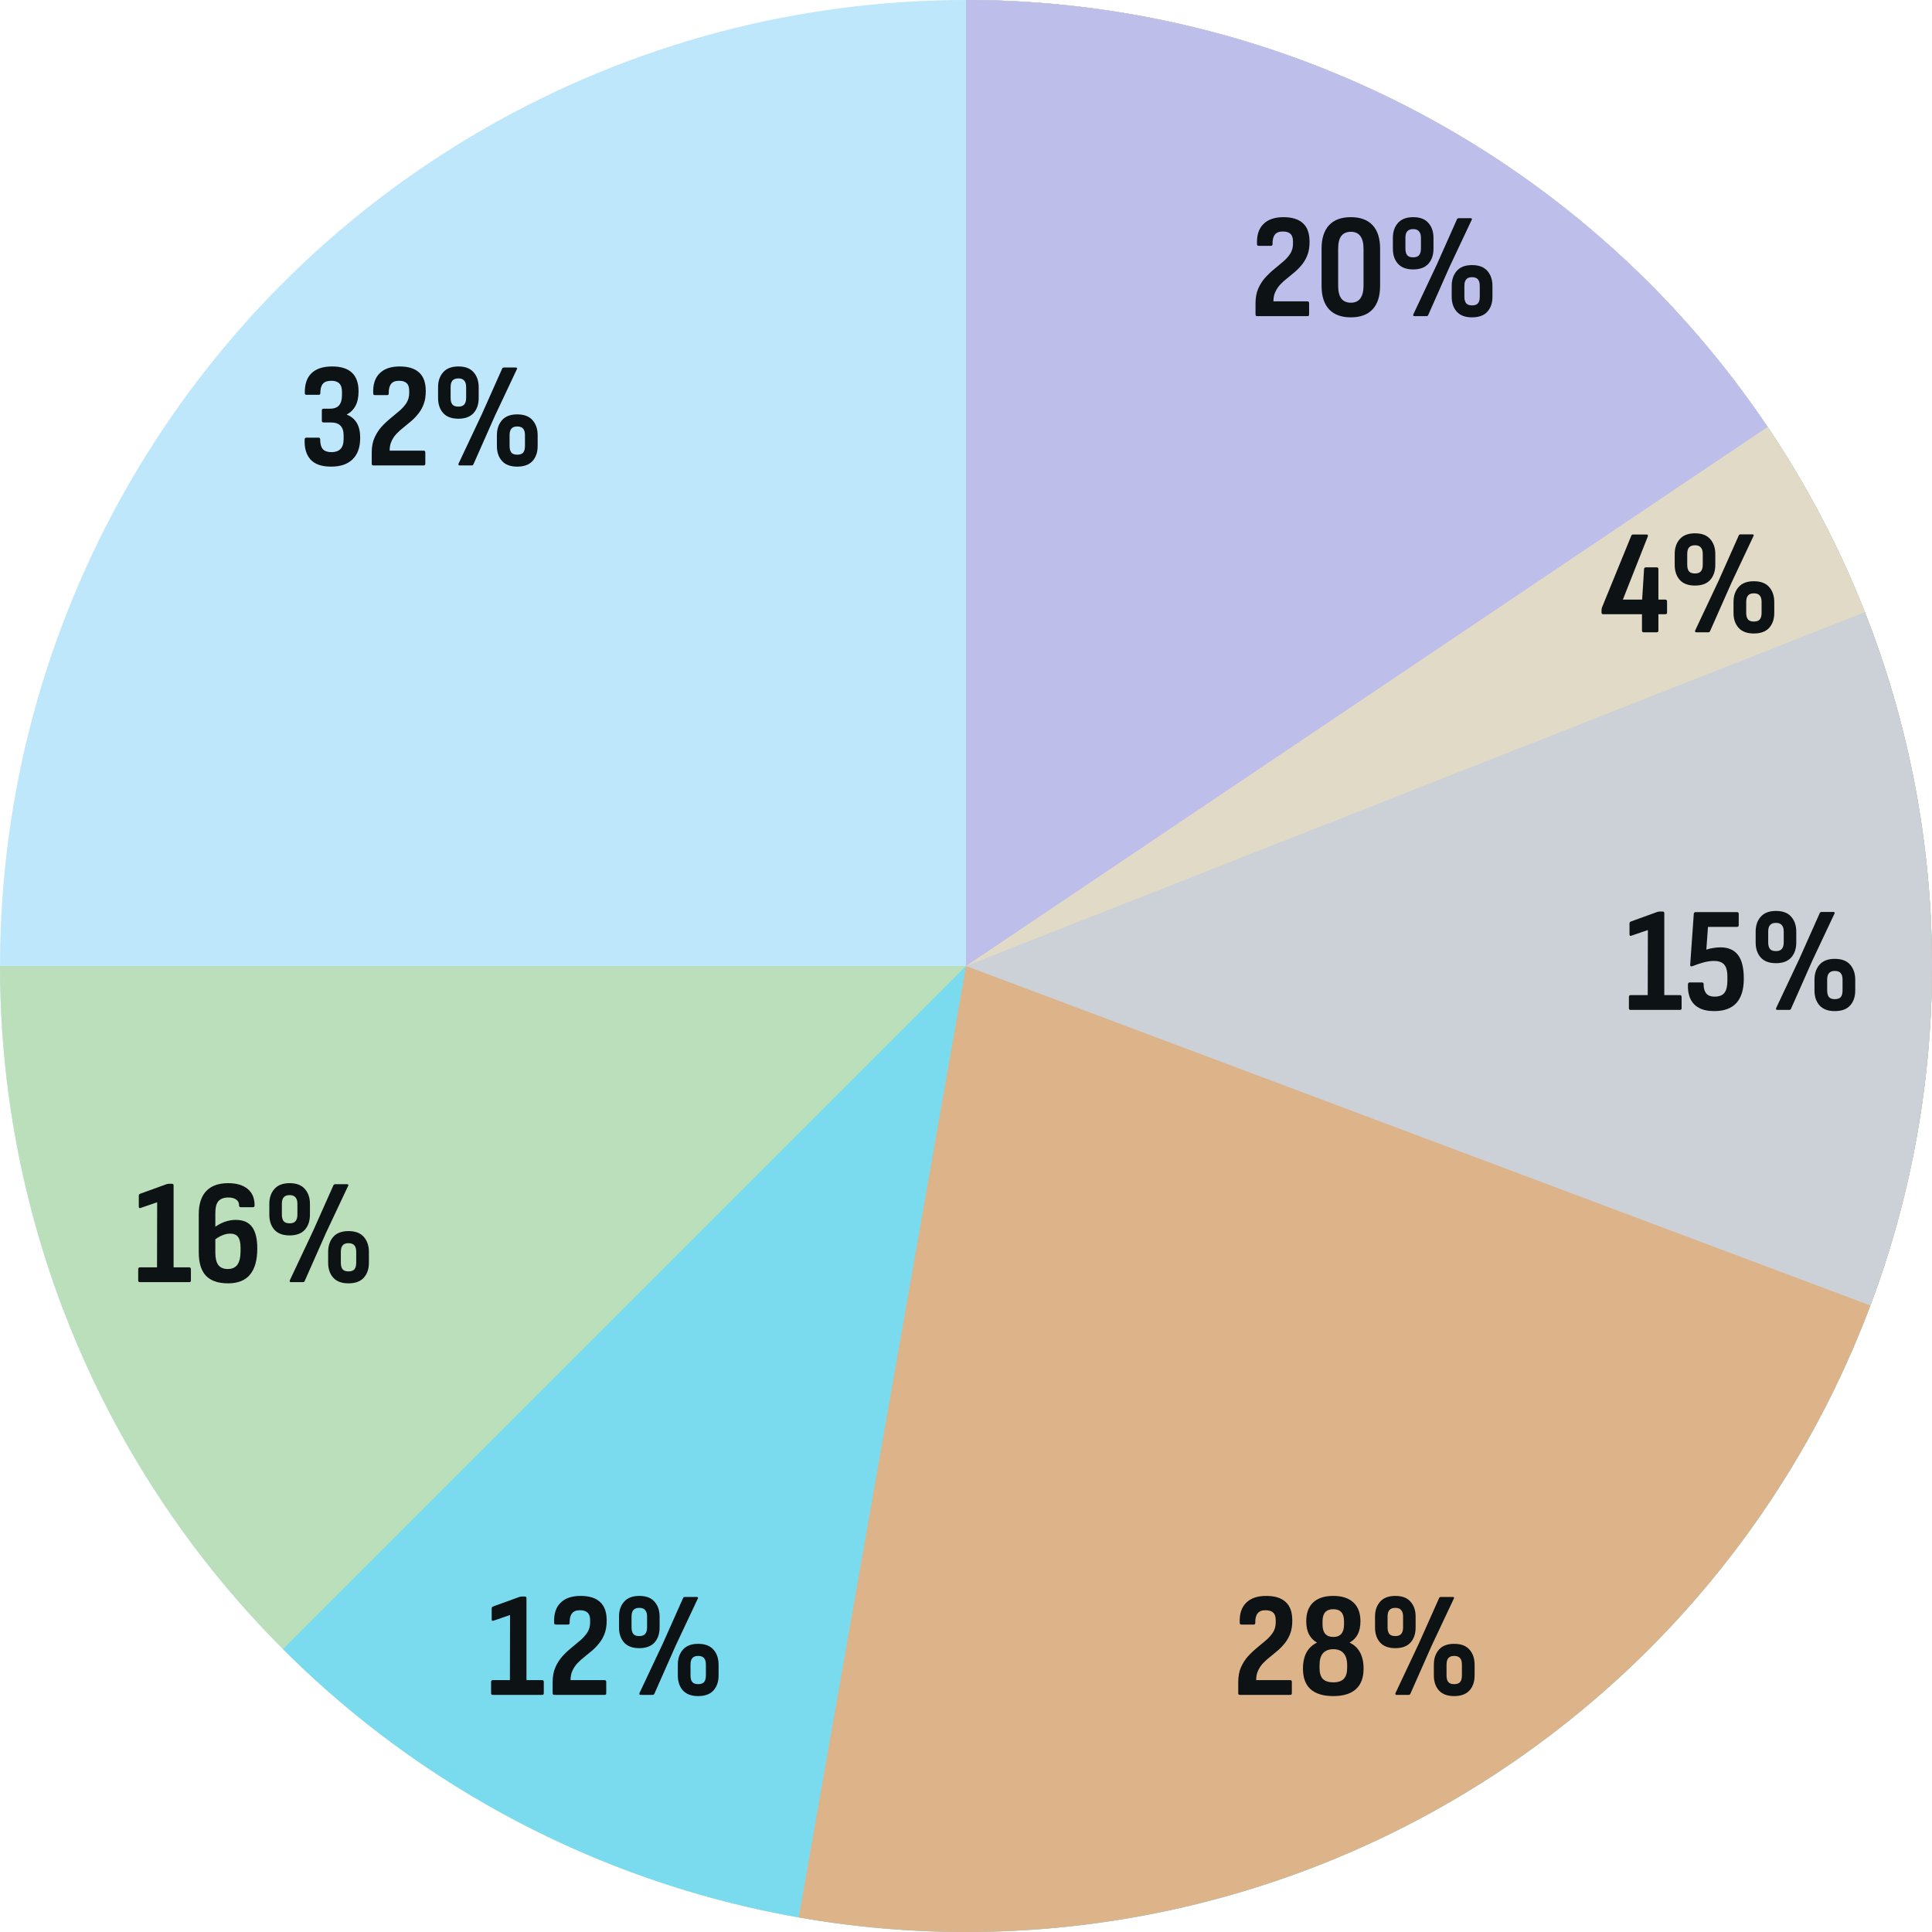
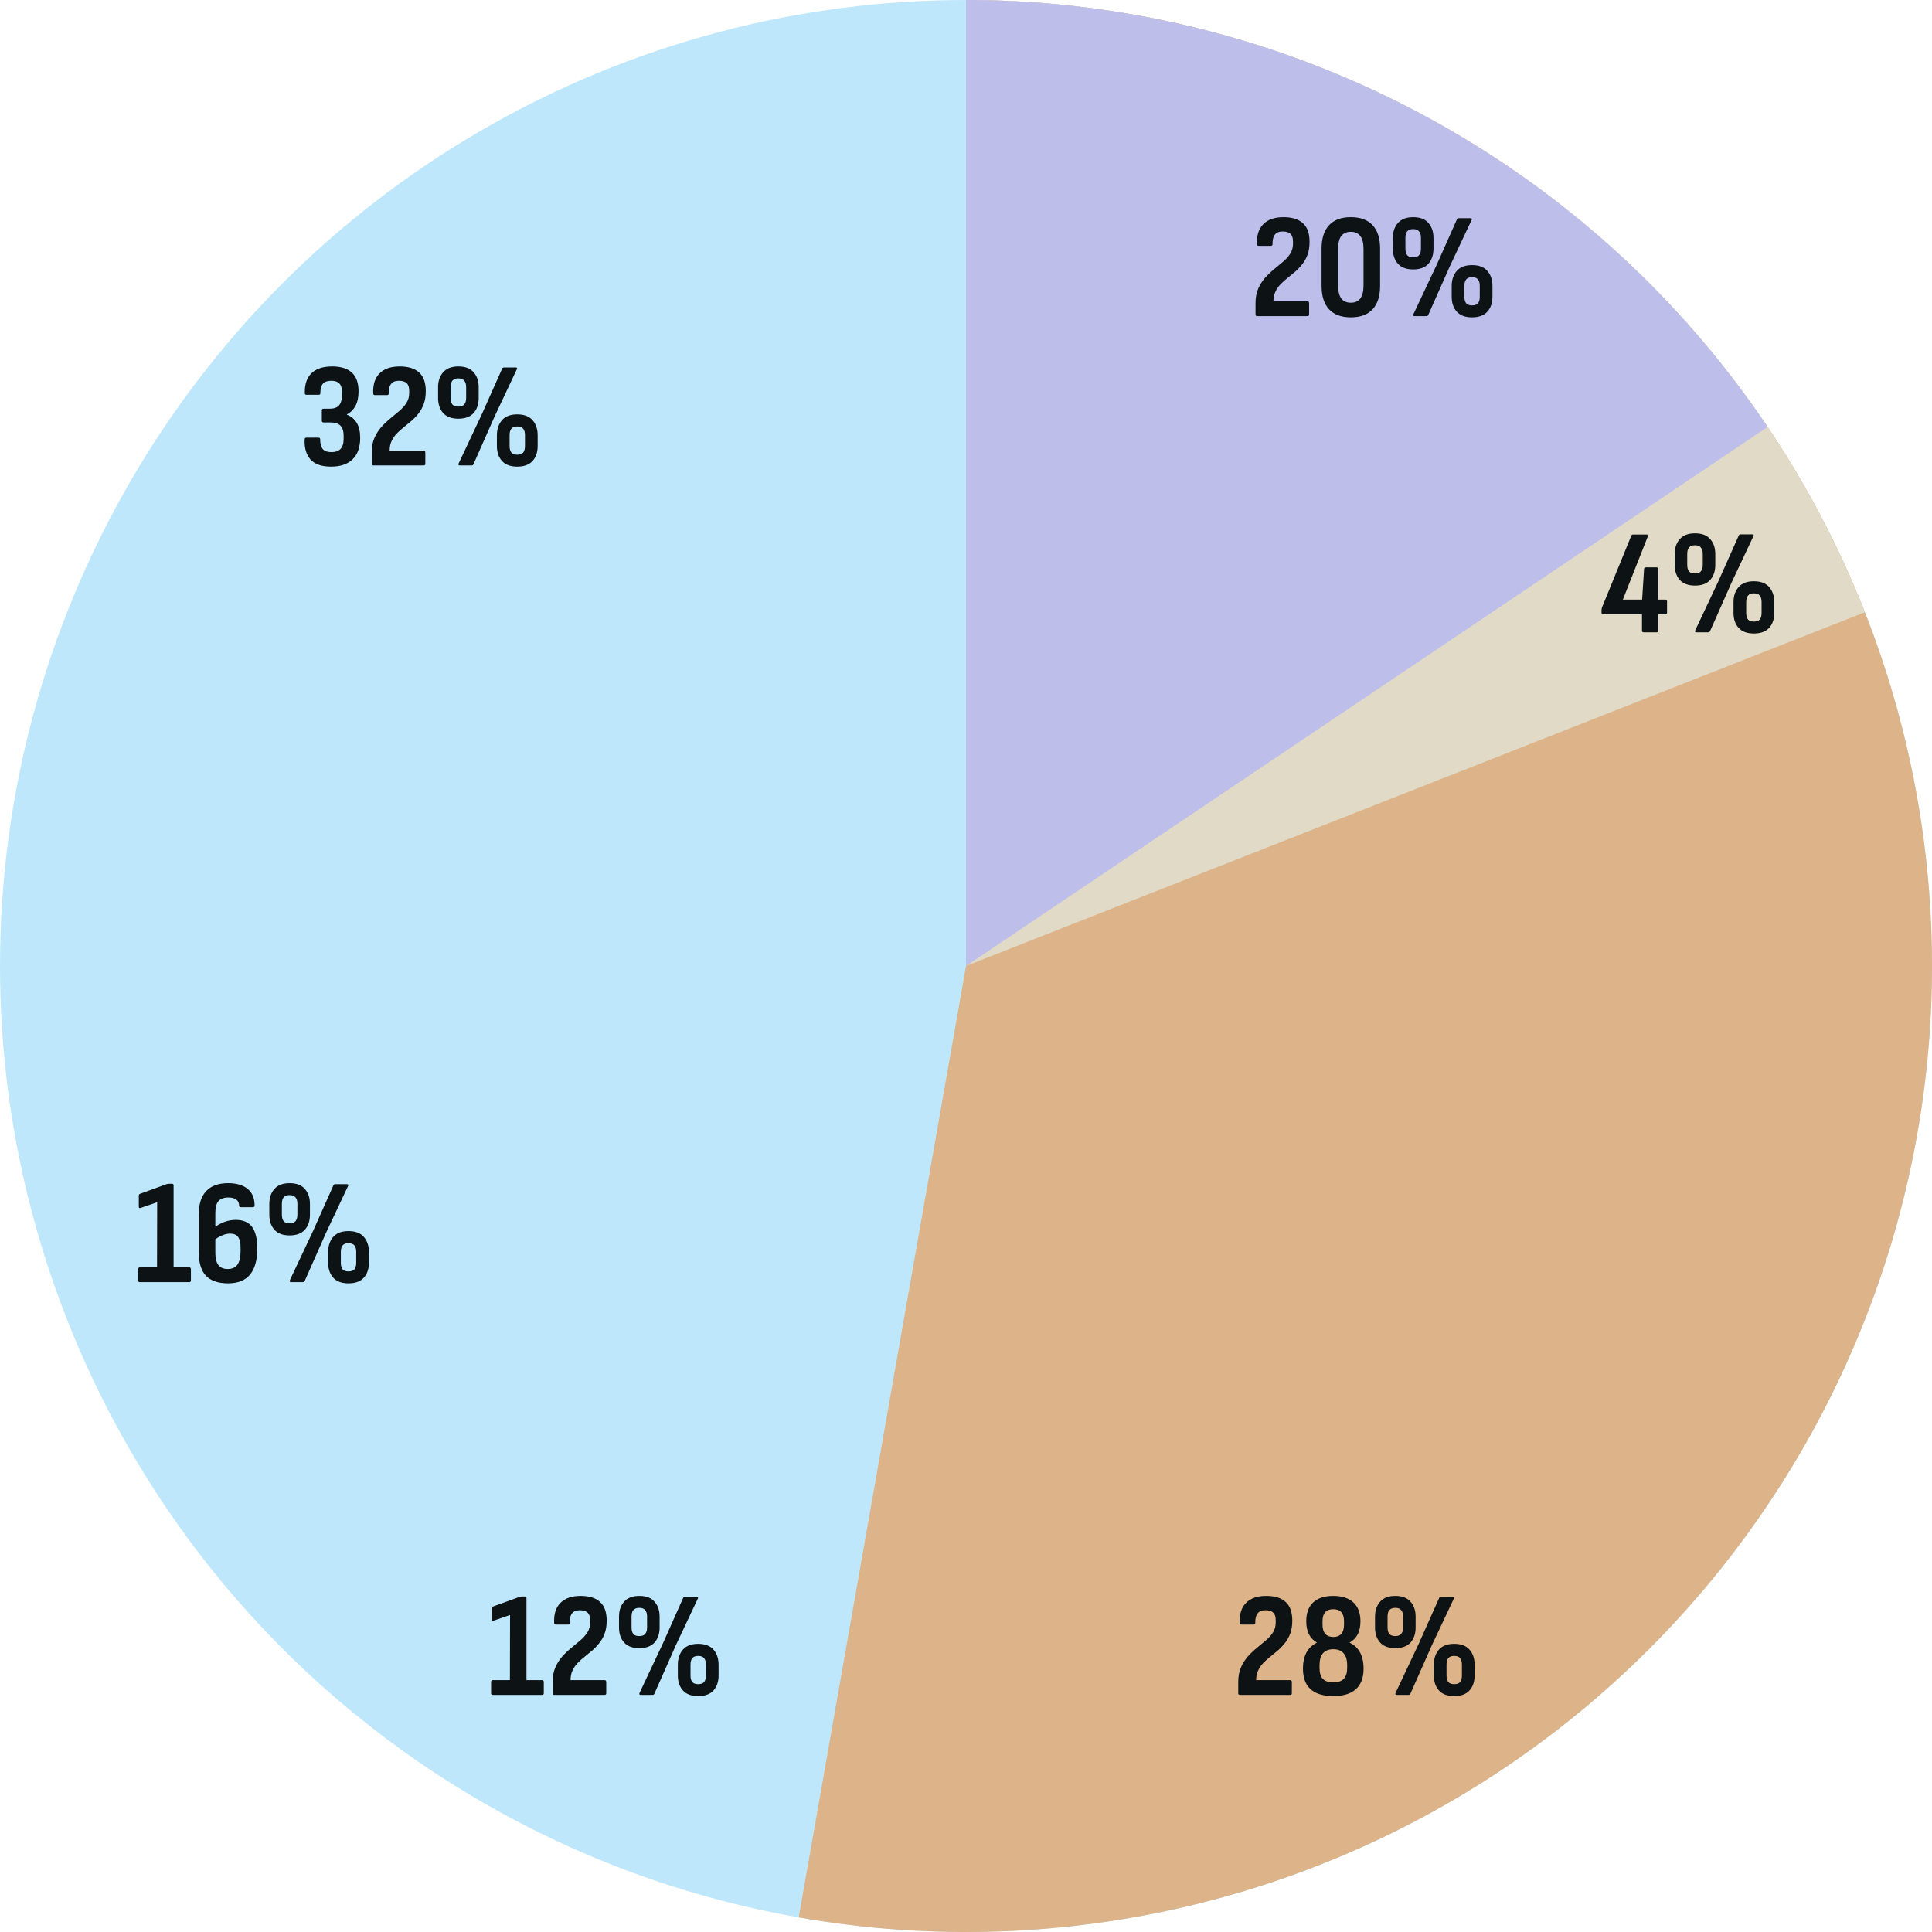
<svg xmlns="http://www.w3.org/2000/svg" width="220" height="220" viewBox="0 0 220 220" fill="none">
  <circle cx="110" cy="110" r="110" fill="#BFE7FB" />
-   <path d="M110 0C131.756 2.59437e-07 153.023 6.451 171.113 18.538C189.202 30.625 203.301 47.805 211.627 67.905C219.952 88.005 222.131 110.122 217.886 131.46C213.642 152.798 203.166 172.398 187.782 187.782C172.398 203.166 152.798 213.642 131.46 217.886C110.122 222.131 88.005 219.952 67.905 211.627C47.805 203.301 30.625 189.202 18.538 171.113C6.451 153.023 -5.18874e-07 131.756 0 110H110V0Z" fill="#BCDFBB" />
-   <path d="M110 0C128.09 2.15716e-07 145.9 4.461 161.854 12.989C177.807 21.516 191.412 33.846 201.462 48.887C211.512 63.928 217.697 81.216 219.47 99.218C221.243 117.221 218.549 135.383 211.627 152.095C204.704 168.808 193.767 183.555 179.783 195.031C165.8 206.507 149.202 214.357 131.46 217.886C113.718 221.415 95.379 220.515 78.069 215.263C60.758 210.012 45.01 200.573 32.218 187.782L110 110V0Z" fill="#7ADBEF" />
  <path d="M110 0C125.251 1.8187e-07 140.336 3.171 154.296 9.313C168.256 15.455 180.786 24.432 191.091 35.675C201.396 46.918 209.251 60.182 214.156 74.623C219.061 89.064 220.909 104.367 219.584 119.561C218.258 134.754 213.788 149.506 206.456 162.879C199.124 176.253 189.092 187.956 176.996 197.244C164.899 206.533 151.004 213.205 136.191 216.837C121.378 220.468 105.972 220.979 90.951 218.338L110 110V0Z" fill="#DDB389" />
-   <path d="M110 0C127.777 2.11992e-07 145.29 4.309 161.038 12.557C176.785 20.805 190.3 32.747 200.423 47.361C210.546 61.974 216.977 78.823 219.164 96.465C221.352 114.107 219.23 132.017 212.982 148.66L110 110V0Z" fill="#CCD0D7" />
  <path d="M110 0C132.088 2.63401e-07 153.665 6.65 171.921 19.084C190.178 31.518 204.268 49.16 212.357 69.714L110 110V0Z" fill="#E0DAC6" />
  <path d="M110 0C128.034 2.15058e-07 145.792 4.434 161.71 12.912C177.627 21.39 191.216 33.651 201.28 48.616L110 110V0Z" fill="#BEBEEB" />
  <path d="M187.179 72C187.043 72 186.975 71.938 186.975 71.813V69.943H182.572C182.436 69.943 182.368 69.881 182.368 69.756V69.484C182.368 69.416 182.374 69.359 182.385 69.314C182.396 69.269 182.408 69.223 182.419 69.178L185.751 61.018C185.785 60.916 185.853 60.865 185.955 60.865H187.485C187.632 60.865 187.683 60.939 187.638 61.086L184.799 68.277H186.992L187.213 64.792C187.224 64.667 187.292 64.605 187.417 64.605H188.641C188.777 64.605 188.845 64.667 188.845 64.792V68.277H189.627C189.763 68.277 189.831 68.345 189.831 68.481V69.756C189.831 69.881 189.763 69.943 189.627 69.943H188.845V71.813C188.845 71.938 188.777 72 188.641 72H187.179ZM193.165 72C193.017 72 192.978 71.921 193.046 71.762L195.698 66.135L197.993 60.984C198.027 60.893 198.095 60.848 198.197 60.848H199.557C199.625 60.848 199.67 60.871 199.693 60.916C199.715 60.95 199.704 61.001 199.659 61.069L197.16 66.373L194.729 71.864C194.695 71.955 194.627 72 194.525 72H193.165ZM193.012 66.679C192.241 66.679 191.663 66.464 191.278 66.033C190.892 65.602 190.7 65.03 190.7 64.316V63.092C190.7 62.389 190.892 61.823 191.278 61.392C191.663 60.95 192.241 60.729 193.012 60.729C193.794 60.729 194.372 60.95 194.746 61.392C195.131 61.823 195.324 62.389 195.324 63.092V64.316C195.324 65.03 195.131 65.602 194.746 66.033C194.36 66.464 193.782 66.679 193.012 66.679ZM193.012 65.302C193.318 65.302 193.539 65.223 193.675 65.064C193.822 64.894 193.896 64.645 193.896 64.316V63.075C193.896 62.746 193.822 62.503 193.675 62.344C193.539 62.174 193.318 62.089 193.012 62.089C192.706 62.089 192.479 62.174 192.332 62.344C192.196 62.503 192.128 62.746 192.128 63.075V64.316C192.128 64.645 192.196 64.894 192.332 65.064C192.468 65.223 192.694 65.302 193.012 65.302ZM199.71 72.136C198.939 72.136 198.361 71.921 197.976 71.49C197.59 71.059 197.398 70.493 197.398 69.79V68.566C197.398 67.863 197.59 67.291 197.976 66.849C198.361 66.407 198.939 66.186 199.71 66.186C200.492 66.186 201.075 66.407 201.461 66.849C201.846 67.291 202.039 67.863 202.039 68.566V69.79C202.039 70.493 201.846 71.059 201.461 71.49C201.075 71.921 200.492 72.136 199.71 72.136ZM199.71 70.776C200.027 70.776 200.254 70.697 200.39 70.538C200.526 70.368 200.594 70.119 200.594 69.79V68.549C200.594 68.22 200.526 67.977 200.39 67.818C200.254 67.648 200.027 67.563 199.71 67.563C199.404 67.563 199.183 67.648 199.047 67.818C198.911 67.977 198.843 68.22 198.843 68.549V69.79C198.843 70.119 198.911 70.368 199.047 70.538C199.183 70.697 199.404 70.776 199.71 70.776Z" fill="#0D1215" />
  <path d="M143.155 36C143.031 36 142.968 35.938 142.968 35.813V34.538C142.968 33.892 143.07 33.337 143.274 32.872C143.478 32.407 143.739 31.994 144.056 31.631C144.385 31.268 144.731 30.94 145.093 30.645C145.456 30.35 145.802 30.061 146.13 29.778C146.459 29.495 146.725 29.194 146.929 28.877C147.133 28.548 147.235 28.174 147.235 27.755V27.5C147.235 27.092 147.139 26.803 146.946 26.633C146.765 26.452 146.47 26.361 146.062 26.361C145.643 26.361 145.343 26.486 145.161 26.735C144.98 26.973 144.895 27.33 144.906 27.806C144.906 27.931 144.844 27.993 144.719 27.993H143.325C143.201 27.993 143.138 27.931 143.138 27.806C143.093 26.809 143.331 26.049 143.852 25.528C144.374 24.995 145.139 24.729 146.147 24.729C147.133 24.729 147.876 24.961 148.374 25.426C148.873 25.879 149.122 26.582 149.122 27.534C149.122 28.089 149.049 28.571 148.901 28.979C148.754 29.387 148.556 29.75 148.306 30.067C148.068 30.373 147.802 30.656 147.507 30.917C147.213 31.166 146.918 31.41 146.623 31.648C146.329 31.875 146.057 32.118 145.807 32.379C145.569 32.628 145.377 32.912 145.229 33.229C145.082 33.535 145.008 33.898 145.008 34.317H148.884C149.009 34.317 149.071 34.391 149.071 34.538V35.813C149.071 35.938 149.009 36 148.884 36H143.155ZM153.822 36.136C152.734 36.136 151.907 35.83 151.34 35.218C150.774 34.606 150.49 33.716 150.49 32.549V28.316C150.49 27.149 150.774 26.259 151.34 25.647C151.907 25.035 152.734 24.729 153.822 24.729C154.91 24.729 155.738 25.035 156.304 25.647C156.871 26.259 157.154 27.149 157.154 28.316V32.549C157.154 33.716 156.871 34.606 156.304 35.218C155.738 35.83 154.91 36.136 153.822 36.136ZM153.822 34.47C154.298 34.47 154.655 34.311 154.893 33.994C155.143 33.665 155.267 33.178 155.267 32.532V28.333C155.267 27.676 155.143 27.188 154.893 26.871C154.655 26.554 154.298 26.395 153.822 26.395C153.346 26.395 152.984 26.554 152.734 26.871C152.496 27.188 152.377 27.676 152.377 28.333V32.532C152.377 33.178 152.496 33.665 152.734 33.994C152.984 34.311 153.346 34.47 153.822 34.47ZM161.074 36C160.927 36 160.887 35.921 160.955 35.762L163.607 30.135L165.902 24.984C165.936 24.893 166.004 24.848 166.106 24.848H167.466C167.534 24.848 167.58 24.871 167.602 24.916C167.625 24.95 167.614 25.001 167.568 25.069L165.069 30.373L162.638 35.864C162.604 35.955 162.536 36 162.434 36H161.074ZM160.921 30.679C160.151 30.679 159.573 30.464 159.187 30.033C158.802 29.602 158.609 29.03 158.609 28.316V27.092C158.609 26.389 158.802 25.823 159.187 25.392C159.573 24.95 160.151 24.729 160.921 24.729C161.703 24.729 162.281 24.95 162.655 25.392C163.041 25.823 163.233 26.389 163.233 27.092V28.316C163.233 29.03 163.041 29.602 162.655 30.033C162.27 30.464 161.692 30.679 160.921 30.679ZM160.921 29.302C161.227 29.302 161.448 29.223 161.584 29.064C161.732 28.894 161.805 28.645 161.805 28.316V27.075C161.805 26.746 161.732 26.503 161.584 26.344C161.448 26.174 161.227 26.089 160.921 26.089C160.615 26.089 160.389 26.174 160.241 26.344C160.105 26.503 160.037 26.746 160.037 27.075V28.316C160.037 28.645 160.105 28.894 160.241 29.064C160.377 29.223 160.604 29.302 160.921 29.302ZM167.619 36.136C166.849 36.136 166.271 35.921 165.885 35.49C165.5 35.059 165.307 34.493 165.307 33.79V32.566C165.307 31.863 165.5 31.291 165.885 30.849C166.271 30.407 166.849 30.186 167.619 30.186C168.401 30.186 168.985 30.407 169.37 30.849C169.756 31.291 169.948 31.863 169.948 32.566V33.79C169.948 34.493 169.756 35.059 169.37 35.49C168.985 35.921 168.401 36.136 167.619 36.136ZM167.619 34.776C167.937 34.776 168.163 34.697 168.299 34.538C168.435 34.368 168.503 34.119 168.503 33.79V32.549C168.503 32.22 168.435 31.977 168.299 31.818C168.163 31.648 167.937 31.563 167.619 31.563C167.313 31.563 167.092 31.648 166.956 31.818C166.82 31.977 166.752 32.22 166.752 32.549V33.79C166.752 34.119 166.82 34.368 166.956 34.538C167.092 34.697 167.313 34.776 167.619 34.776Z" fill="#0D1215" />
-   <path d="M185.674 115C185.55 115 185.487 114.938 185.487 114.813V113.538C185.487 113.391 185.55 113.317 185.674 113.317H187.629L187.646 105.905L185.759 106.551C185.703 106.574 185.652 106.574 185.606 106.551C185.572 106.517 185.555 106.472 185.555 106.415V105.157C185.555 105.044 185.606 104.97 185.708 104.936L188.751 103.831C188.797 103.82 188.836 103.814 188.87 103.814C188.916 103.803 188.955 103.797 188.989 103.797H189.312C189.448 103.797 189.516 103.859 189.516 103.984V113.317H191.301C191.426 113.317 191.488 113.391 191.488 113.538V114.813C191.488 114.938 191.426 115 191.301 115H185.674ZM195.187 115.136C194.484 115.136 193.906 115.011 193.453 114.762C192.999 114.513 192.671 114.156 192.467 113.691C192.263 113.226 192.178 112.682 192.212 112.059C192.223 111.934 192.291 111.872 192.416 111.872H193.793C193.929 111.872 193.997 111.934 193.997 112.059C193.985 112.49 194.076 112.835 194.269 113.096C194.461 113.357 194.79 113.487 195.255 113.487C195.765 113.487 196.133 113.345 196.36 113.062C196.586 112.767 196.7 112.314 196.7 111.702V111.175C196.7 110.778 196.649 110.45 196.547 110.189C196.445 109.928 196.28 109.736 196.054 109.611C195.827 109.486 195.532 109.424 195.17 109.424C194.807 109.424 194.41 109.481 193.98 109.594C193.56 109.707 193.158 109.843 192.773 110.002C192.659 110.047 192.574 110.053 192.518 110.019C192.472 109.985 192.455 109.923 192.467 109.832L192.875 104.052C192.886 103.927 192.954 103.865 193.079 103.865H197.788C197.924 103.865 197.992 103.927 197.992 104.052V105.327C197.992 105.474 197.924 105.548 197.788 105.548H194.49L194.303 108.132C194.586 108.041 194.858 107.979 195.119 107.945C195.379 107.9 195.651 107.877 195.935 107.877C196.807 107.877 197.465 108.166 197.907 108.744C198.349 109.311 198.57 110.212 198.57 111.447C198.57 112.66 198.292 113.578 197.737 114.201C197.181 114.824 196.331 115.136 195.187 115.136ZM202.385 115C202.238 115 202.198 114.921 202.266 114.762L204.918 109.135L207.213 103.984C207.247 103.893 207.315 103.848 207.417 103.848H208.777C208.845 103.848 208.891 103.871 208.913 103.916C208.936 103.95 208.925 104.001 208.879 104.069L206.38 109.373L203.949 114.864C203.915 114.955 203.847 115 203.745 115H202.385ZM202.232 109.679C201.462 109.679 200.884 109.464 200.498 109.033C200.113 108.602 199.92 108.03 199.92 107.316V106.092C199.92 105.389 200.113 104.823 200.498 104.392C200.884 103.95 201.462 103.729 202.232 103.729C203.014 103.729 203.592 103.95 203.966 104.392C204.352 104.823 204.544 105.389 204.544 106.092V107.316C204.544 108.03 204.352 108.602 203.966 109.033C203.581 109.464 203.003 109.679 202.232 109.679ZM202.232 108.302C202.538 108.302 202.759 108.223 202.895 108.064C203.043 107.894 203.116 107.645 203.116 107.316V106.075C203.116 105.746 203.043 105.503 202.895 105.344C202.759 105.174 202.538 105.089 202.232 105.089C201.926 105.089 201.7 105.174 201.552 105.344C201.416 105.503 201.348 105.746 201.348 106.075V107.316C201.348 107.645 201.416 107.894 201.552 108.064C201.688 108.223 201.915 108.302 202.232 108.302ZM208.93 115.136C208.16 115.136 207.582 114.921 207.196 114.49C206.811 114.059 206.618 113.493 206.618 112.79V111.566C206.618 110.863 206.811 110.291 207.196 109.849C207.582 109.407 208.16 109.186 208.93 109.186C209.712 109.186 210.296 109.407 210.681 109.849C211.067 110.291 211.259 110.863 211.259 111.566V112.79C211.259 113.493 211.067 114.059 210.681 114.49C210.296 114.921 209.712 115.136 208.93 115.136ZM208.93 113.776C209.248 113.776 209.474 113.697 209.61 113.538C209.746 113.368 209.814 113.119 209.814 112.79V111.549C209.814 111.22 209.746 110.977 209.61 110.818C209.474 110.648 209.248 110.563 208.93 110.563C208.624 110.563 208.403 110.648 208.267 110.818C208.131 110.977 208.063 111.22 208.063 111.549V112.79C208.063 113.119 208.131 113.368 208.267 113.538C208.403 113.697 208.624 113.776 208.93 113.776Z" fill="#0D1215" />
  <path d="M141.188 193C141.064 193 141.001 192.938 141.001 192.813V191.538C141.001 190.892 141.103 190.337 141.307 189.872C141.511 189.407 141.772 188.994 142.089 188.631C142.418 188.268 142.764 187.94 143.126 187.645C143.489 187.35 143.835 187.061 144.163 186.778C144.492 186.495 144.758 186.194 144.962 185.877C145.166 185.548 145.268 185.174 145.268 184.755V184.5C145.268 184.092 145.172 183.803 144.979 183.633C144.798 183.452 144.503 183.361 144.095 183.361C143.676 183.361 143.376 183.486 143.194 183.735C143.013 183.973 142.928 184.33 142.939 184.806C142.939 184.931 142.877 184.993 142.752 184.993H141.358C141.234 184.993 141.171 184.931 141.171 184.806C141.126 183.809 141.364 183.049 141.885 182.528C142.407 181.995 143.172 181.729 144.18 181.729C145.166 181.729 145.909 181.961 146.407 182.426C146.906 182.879 147.155 183.582 147.155 184.534C147.155 185.089 147.082 185.571 146.934 185.979C146.787 186.387 146.589 186.75 146.339 187.067C146.101 187.373 145.835 187.656 145.54 187.917C145.246 188.166 144.951 188.41 144.656 188.648C144.362 188.875 144.09 189.118 143.84 189.379C143.602 189.628 143.41 189.912 143.262 190.229C143.115 190.535 143.041 190.898 143.041 191.317H146.917C147.042 191.317 147.104 191.391 147.104 191.538V192.813C147.104 192.938 147.042 193 146.917 193H141.188ZM151.822 193.136C150.688 193.136 149.827 192.875 149.238 192.354C148.66 191.833 148.371 191.051 148.371 190.008C148.371 189.271 148.507 188.654 148.779 188.155C149.062 187.656 149.459 187.288 149.969 187.05C149.561 186.812 149.255 186.495 149.051 186.098C148.847 185.701 148.745 185.203 148.745 184.602C148.745 183.684 149.005 182.976 149.527 182.477C150.059 181.978 150.824 181.729 151.822 181.729C152.819 181.729 153.584 181.978 154.117 182.477C154.649 182.976 154.916 183.684 154.916 184.602C154.916 185.203 154.814 185.701 154.61 186.098C154.406 186.495 154.094 186.812 153.675 187.05C154.196 187.288 154.593 187.656 154.865 188.155C155.137 188.654 155.273 189.271 155.273 190.008C155.273 191.051 154.978 191.833 154.389 192.354C153.811 192.875 152.955 193.136 151.822 193.136ZM151.822 191.572C152.354 191.572 152.751 191.442 153.012 191.181C153.272 190.909 153.403 190.495 153.403 189.94V189.634C153.403 189.011 153.267 188.552 152.995 188.257C152.734 187.951 152.343 187.798 151.822 187.798C151.312 187.798 150.921 187.951 150.649 188.257C150.388 188.552 150.258 189.011 150.258 189.634V189.94C150.258 190.495 150.382 190.909 150.632 191.181C150.892 191.442 151.289 191.572 151.822 191.572ZM151.822 186.404C152.23 186.404 152.536 186.285 152.74 186.047C152.944 185.809 153.046 185.458 153.046 184.993V184.619C153.046 184.154 152.944 183.809 152.74 183.582C152.536 183.355 152.23 183.242 151.822 183.242C151.425 183.242 151.119 183.355 150.904 183.582C150.7 183.809 150.598 184.154 150.598 184.619V184.993C150.598 185.458 150.7 185.809 150.904 186.047C151.119 186.285 151.425 186.404 151.822 186.404ZM159.041 193C158.894 193 158.854 192.921 158.922 192.762L161.574 187.135L163.869 181.984C163.903 181.893 163.971 181.848 164.073 181.848H165.433C165.501 181.848 165.546 181.871 165.569 181.916C165.592 181.95 165.58 182.001 165.535 182.069L163.036 187.373L160.605 192.864C160.571 192.955 160.503 193 160.401 193H159.041ZM158.888 187.679C158.117 187.679 157.539 187.464 157.154 187.033C156.769 186.602 156.576 186.03 156.576 185.316V184.092C156.576 183.389 156.769 182.823 157.154 182.392C157.539 181.95 158.117 181.729 158.888 181.729C159.67 181.729 160.248 181.95 160.622 182.392C161.007 182.823 161.2 183.389 161.2 184.092V185.316C161.2 186.03 161.007 186.602 160.622 187.033C160.237 187.464 159.659 187.679 158.888 187.679ZM158.888 186.302C159.194 186.302 159.415 186.223 159.551 186.064C159.698 185.894 159.772 185.645 159.772 185.316V184.075C159.772 183.746 159.698 183.503 159.551 183.344C159.415 183.174 159.194 183.089 158.888 183.089C158.582 183.089 158.355 183.174 158.208 183.344C158.072 183.503 158.004 183.746 158.004 184.075V185.316C158.004 185.645 158.072 185.894 158.208 186.064C158.344 186.223 158.571 186.302 158.888 186.302ZM165.586 193.136C164.815 193.136 164.237 192.921 163.852 192.49C163.467 192.059 163.274 191.493 163.274 190.79V189.566C163.274 188.863 163.467 188.291 163.852 187.849C164.237 187.407 164.815 187.186 165.586 187.186C166.368 187.186 166.952 187.407 167.337 187.849C167.722 188.291 167.915 188.863 167.915 189.566V190.79C167.915 191.493 167.722 192.059 167.337 192.49C166.952 192.921 166.368 193.136 165.586 193.136ZM165.586 191.776C165.903 191.776 166.13 191.697 166.266 191.538C166.402 191.368 166.47 191.119 166.47 190.79V189.549C166.47 189.22 166.402 188.977 166.266 188.818C166.13 188.648 165.903 188.563 165.586 188.563C165.28 188.563 165.059 188.648 164.923 188.818C164.787 188.977 164.719 189.22 164.719 189.549V190.79C164.719 191.119 164.787 191.368 164.923 191.538C165.059 191.697 165.28 191.776 165.586 191.776Z" fill="#0D1215" />
  <path d="M56.108 193C55.983 193 55.921 192.938 55.921 192.813V191.538C55.921 191.391 55.983 191.317 56.108 191.317H58.063L58.08 183.905L56.193 184.551C56.136 184.574 56.085 184.574 56.04 184.551C56.006 184.517 55.989 184.472 55.989 184.415V183.157C55.989 183.044 56.04 182.97 56.142 182.936L59.185 181.831C59.23 181.82 59.27 181.814 59.304 181.814C59.349 181.803 59.389 181.797 59.423 181.797H59.746C59.882 181.797 59.95 181.859 59.95 181.984V191.317H61.735C61.859 191.317 61.922 191.391 61.922 191.538V192.813C61.922 192.938 61.859 193 61.735 193H56.108ZM63.118 193C62.993 193 62.931 192.938 62.931 192.813V191.538C62.931 190.892 63.033 190.337 63.237 189.872C63.441 189.407 63.701 188.994 64.019 188.631C64.347 188.268 64.693 187.94 65.056 187.645C65.418 187.35 65.764 187.061 66.093 186.778C66.421 186.495 66.688 186.194 66.892 185.877C67.096 185.548 67.198 185.174 67.198 184.755V184.5C67.198 184.092 67.101 183.803 66.909 183.633C66.727 183.452 66.433 183.361 66.025 183.361C65.605 183.361 65.305 183.486 65.124 183.735C64.942 183.973 64.857 184.33 64.869 184.806C64.869 184.931 64.806 184.993 64.682 184.993H63.288C63.163 184.993 63.101 184.931 63.101 184.806C63.055 183.809 63.293 183.049 63.815 182.528C64.336 181.995 65.101 181.729 66.11 181.729C67.096 181.729 67.838 181.961 68.337 182.426C68.835 182.879 69.085 183.582 69.085 184.534C69.085 185.089 69.011 185.571 68.864 185.979C68.716 186.387 68.518 186.75 68.269 187.067C68.031 187.373 67.764 187.656 67.47 187.917C67.175 188.166 66.88 188.41 66.586 188.648C66.291 188.875 66.019 189.118 65.77 189.379C65.532 189.628 65.339 189.912 65.192 190.229C65.044 190.535 64.971 190.898 64.971 191.317H68.847C68.971 191.317 69.034 191.391 69.034 191.538V192.813C69.034 192.938 68.971 193 68.847 193H63.118ZM72.952 193C72.804 193 72.765 192.921 72.833 192.762L75.485 187.135L77.78 181.984C77.814 181.893 77.882 181.848 77.984 181.848H79.344C79.412 181.848 79.457 181.871 79.48 181.916C79.502 181.95 79.491 182.001 79.446 182.069L76.947 187.373L74.516 192.864C74.482 192.955 74.414 193 74.312 193H72.952ZM72.799 187.679C72.028 187.679 71.45 187.464 71.065 187.033C70.679 186.602 70.487 186.03 70.487 185.316V184.092C70.487 183.389 70.679 182.823 71.065 182.392C71.45 181.95 72.028 181.729 72.799 181.729C73.581 181.729 74.159 181.95 74.533 182.392C74.918 182.823 75.111 183.389 75.111 184.092V185.316C75.111 186.03 74.918 186.602 74.533 187.033C74.147 187.464 73.569 187.679 72.799 187.679ZM72.799 186.302C73.105 186.302 73.326 186.223 73.462 186.064C73.609 185.894 73.683 185.645 73.683 185.316V184.075C73.683 183.746 73.609 183.503 73.462 183.344C73.326 183.174 73.105 183.089 72.799 183.089C72.493 183.089 72.266 183.174 72.119 183.344C71.983 183.503 71.915 183.746 71.915 184.075V185.316C71.915 185.645 71.983 185.894 72.119 186.064C72.255 186.223 72.481 186.302 72.799 186.302ZM79.497 193.136C78.726 193.136 78.148 192.921 77.763 192.49C77.377 192.059 77.185 191.493 77.185 190.79V189.566C77.185 188.863 77.377 188.291 77.763 187.849C78.148 187.407 78.726 187.186 79.497 187.186C80.279 187.186 80.862 187.407 81.248 187.849C81.633 188.291 81.826 188.863 81.826 189.566V190.79C81.826 191.493 81.633 192.059 81.248 192.49C80.862 192.921 80.279 193.136 79.497 193.136ZM79.497 191.776C79.814 191.776 80.041 191.697 80.177 191.538C80.313 191.368 80.381 191.119 80.381 190.79V189.549C80.381 189.22 80.313 188.977 80.177 188.818C80.041 188.648 79.814 188.563 79.497 188.563C79.191 188.563 78.97 188.648 78.834 188.818C78.698 188.977 78.63 189.22 78.63 189.549V190.79C78.63 191.119 78.698 191.368 78.834 191.538C78.97 191.697 79.191 191.776 79.497 191.776Z" fill="#0D1215" />
  <path d="M15.925 146C15.8 146 15.738 145.938 15.738 145.813V144.538C15.738 144.391 15.8 144.317 15.925 144.317H17.88L17.897 136.905L16.01 137.551C15.954 137.574 15.902 137.574 15.857 137.551C15.823 137.517 15.806 137.472 15.806 137.415V136.157C15.806 136.044 15.857 135.97 15.959 135.936L19.002 134.831C19.047 134.82 19.087 134.814 19.121 134.814C19.166 134.803 19.206 134.797 19.24 134.797H19.563C19.699 134.797 19.767 134.859 19.767 134.984V144.317H21.552C21.677 144.317 21.739 144.391 21.739 144.538V145.813C21.739 145.938 21.677 146 21.552 146H15.925ZM25.965 146.136C24.843 146.136 24.005 145.847 23.449 145.269C22.905 144.691 22.633 143.796 22.633 142.583V138.265C22.633 137.109 22.917 136.231 23.483 135.63C24.05 135.029 24.883 134.729 25.982 134.729C26.923 134.729 27.66 134.944 28.192 135.375C28.725 135.806 28.991 136.435 28.991 137.262C28.991 137.398 28.929 137.466 28.804 137.466H27.41C27.286 137.466 27.223 137.398 27.223 137.262C27.223 136.967 27.116 136.746 26.9 136.599C26.685 136.44 26.39 136.361 26.016 136.361C25.506 136.361 25.127 136.497 24.877 136.769C24.639 137.041 24.52 137.5 24.52 138.146V142.651C24.52 143.274 24.634 143.739 24.86 144.045C25.087 144.351 25.444 144.504 25.931 144.504C26.43 144.504 26.798 144.34 27.036 144.011C27.274 143.671 27.393 143.15 27.393 142.447V142.107C27.393 141.518 27.297 141.098 27.104 140.849C26.923 140.6 26.623 140.475 26.203 140.475C25.897 140.475 25.58 140.549 25.251 140.696C24.934 140.832 24.617 141.03 24.299 141.291V139.846C24.707 139.54 25.121 139.308 25.54 139.149C25.971 138.99 26.407 138.911 26.849 138.911C27.688 138.911 28.306 139.177 28.702 139.71C29.099 140.243 29.297 141.064 29.297 142.175C29.297 143.49 29.02 144.481 28.464 145.15C27.92 145.807 27.087 146.136 25.965 146.136ZM33.134 146C32.987 146 32.947 145.921 33.015 145.762L35.667 140.135L37.962 134.984C37.996 134.893 38.064 134.848 38.166 134.848H39.526C39.594 134.848 39.64 134.871 39.662 134.916C39.685 134.95 39.674 135.001 39.628 135.069L37.129 140.373L34.698 145.864C34.664 145.955 34.596 146 34.494 146H33.134ZM32.981 140.679C32.211 140.679 31.633 140.464 31.247 140.033C30.862 139.602 30.669 139.03 30.669 138.316V137.092C30.669 136.389 30.862 135.823 31.247 135.392C31.633 134.95 32.211 134.729 32.981 134.729C33.763 134.729 34.341 134.95 34.715 135.392C35.101 135.823 35.293 136.389 35.293 137.092V138.316C35.293 139.03 35.101 139.602 34.715 140.033C34.33 140.464 33.752 140.679 32.981 140.679ZM32.981 139.302C33.287 139.302 33.508 139.223 33.644 139.064C33.792 138.894 33.865 138.645 33.865 138.316V137.075C33.865 136.746 33.792 136.503 33.644 136.344C33.508 136.174 33.287 136.089 32.981 136.089C32.675 136.089 32.449 136.174 32.301 136.344C32.165 136.503 32.097 136.746 32.097 137.075V138.316C32.097 138.645 32.165 138.894 32.301 139.064C32.437 139.223 32.664 139.302 32.981 139.302ZM39.679 146.136C38.909 146.136 38.331 145.921 37.945 145.49C37.56 145.059 37.367 144.493 37.367 143.79V142.566C37.367 141.863 37.56 141.291 37.945 140.849C38.331 140.407 38.909 140.186 39.679 140.186C40.461 140.186 41.045 140.407 41.43 140.849C41.816 141.291 42.008 141.863 42.008 142.566V143.79C42.008 144.493 41.816 145.059 41.43 145.49C41.045 145.921 40.461 146.136 39.679 146.136ZM39.679 144.776C39.997 144.776 40.223 144.697 40.359 144.538C40.495 144.368 40.563 144.119 40.563 143.79V142.549C40.563 142.22 40.495 141.977 40.359 141.818C40.223 141.648 39.997 141.563 39.679 141.563C39.373 141.563 39.152 141.648 39.016 141.818C38.88 141.977 38.812 142.22 38.812 142.549V143.79C38.812 144.119 38.88 144.368 39.016 144.538C39.152 144.697 39.373 144.776 39.679 144.776Z" fill="#0D1215" />
  <path d="M37.701 53.136C36.613 53.136 35.826 52.858 35.338 52.303C34.862 51.748 34.647 50.994 34.692 50.042C34.692 49.906 34.755 49.838 34.879 49.838H36.273C36.398 49.838 36.46 49.9 36.46 50.025C36.46 50.546 36.562 50.92 36.766 51.147C36.97 51.374 37.299 51.487 37.752 51.487C38.194 51.487 38.534 51.368 38.772 51.13C39.01 50.881 39.129 50.501 39.129 49.991V49.6C39.129 49.09 39.01 48.716 38.772 48.478C38.546 48.229 38.166 48.104 37.633 48.104H36.851C36.715 48.104 36.647 48.042 36.647 47.917V46.727C36.647 46.602 36.715 46.54 36.851 46.54H37.565C38.03 46.54 38.376 46.415 38.602 46.166C38.829 45.905 38.942 45.514 38.942 44.993V44.619C38.942 44.177 38.84 43.86 38.636 43.667C38.444 43.463 38.143 43.361 37.735 43.361C37.282 43.361 36.959 43.474 36.766 43.701C36.574 43.928 36.477 44.285 36.477 44.772C36.477 44.897 36.415 44.959 36.29 44.959H34.896C34.772 44.959 34.709 44.897 34.709 44.772C34.687 43.775 34.936 43.021 35.457 42.511C35.99 41.99 36.778 41.729 37.82 41.729C38.829 41.729 39.583 41.967 40.081 42.443C40.58 42.908 40.829 43.616 40.829 44.568C40.829 45.237 40.71 45.792 40.472 46.234C40.234 46.665 39.911 46.982 39.503 47.186V47.22C39.991 47.413 40.365 47.724 40.625 48.155C40.886 48.586 41.016 49.152 41.016 49.855C41.016 50.932 40.727 51.748 40.149 52.303C39.583 52.858 38.767 53.136 37.701 53.136ZM42.516 53C42.391 53 42.329 52.938 42.329 52.813V51.538C42.329 50.892 42.431 50.337 42.635 49.872C42.839 49.407 43.1 48.994 43.417 48.631C43.746 48.268 44.091 47.94 44.454 47.645C44.817 47.35 45.162 47.061 45.491 46.778C45.82 46.495 46.086 46.194 46.29 45.877C46.494 45.548 46.596 45.174 46.596 44.755V44.5C46.596 44.092 46.5 43.803 46.307 43.633C46.126 43.452 45.831 43.361 45.423 43.361C45.004 43.361 44.703 43.486 44.522 43.735C44.341 43.973 44.256 44.33 44.267 44.806C44.267 44.931 44.205 44.993 44.08 44.993H42.686C42.561 44.993 42.499 44.931 42.499 44.806C42.454 43.809 42.692 43.049 43.213 42.528C43.734 41.995 44.499 41.729 45.508 41.729C46.494 41.729 47.236 41.961 47.735 42.426C48.234 42.879 48.483 43.582 48.483 44.534C48.483 45.089 48.409 45.571 48.262 45.979C48.115 46.387 47.916 46.75 47.667 47.067C47.429 47.373 47.163 47.656 46.868 47.917C46.573 48.166 46.279 48.41 45.984 48.648C45.689 48.875 45.417 49.118 45.168 49.379C44.93 49.628 44.737 49.912 44.59 50.229C44.443 50.535 44.369 50.898 44.369 51.317H48.245C48.37 51.317 48.432 51.391 48.432 51.538V52.813C48.432 52.938 48.37 53 48.245 53H42.516ZM52.35 53C52.203 53 52.163 52.921 52.231 52.762L54.883 47.135L57.178 41.984C57.212 41.893 57.28 41.848 57.382 41.848H58.742C58.81 41.848 58.855 41.871 58.878 41.916C58.901 41.95 58.889 42.001 58.844 42.069L56.345 47.373L53.914 52.864C53.88 52.955 53.812 53 53.71 53H52.35ZM52.197 47.679C51.426 47.679 50.849 47.464 50.463 47.033C50.078 46.602 49.885 46.03 49.885 45.316V44.092C49.885 43.389 50.078 42.823 50.463 42.392C50.849 41.95 51.426 41.729 52.197 41.729C52.979 41.729 53.557 41.95 53.931 42.392C54.316 42.823 54.509 43.389 54.509 44.092V45.316C54.509 46.03 54.316 46.602 53.931 47.033C53.546 47.464 52.968 47.679 52.197 47.679ZM52.197 46.302C52.503 46.302 52.724 46.223 52.86 46.064C53.008 45.894 53.081 45.645 53.081 45.316V44.075C53.081 43.746 53.008 43.503 52.86 43.344C52.724 43.174 52.503 43.089 52.197 43.089C51.891 43.089 51.664 43.174 51.517 43.344C51.381 43.503 51.313 43.746 51.313 44.075V45.316C51.313 45.645 51.381 45.894 51.517 46.064C51.653 46.223 51.88 46.302 52.197 46.302ZM58.895 53.136C58.124 53.136 57.547 52.921 57.161 52.49C56.776 52.059 56.583 51.493 56.583 50.79V49.566C56.583 48.863 56.776 48.291 57.161 47.849C57.547 47.407 58.124 47.186 58.895 47.186C59.677 47.186 60.261 47.407 60.646 47.849C61.032 48.291 61.224 48.863 61.224 49.566V50.79C61.224 51.493 61.032 52.059 60.646 52.49C60.261 52.921 59.677 53.136 58.895 53.136ZM58.895 51.776C59.212 51.776 59.439 51.697 59.575 51.538C59.711 51.368 59.779 51.119 59.779 50.79V49.549C59.779 49.22 59.711 48.977 59.575 48.818C59.439 48.648 59.212 48.563 58.895 48.563C58.589 48.563 58.368 48.648 58.232 48.818C58.096 48.977 58.028 49.22 58.028 49.549V50.79C58.028 51.119 58.096 51.368 58.232 51.538C58.368 51.697 58.589 51.776 58.895 51.776Z" fill="#0D1215" />
</svg>